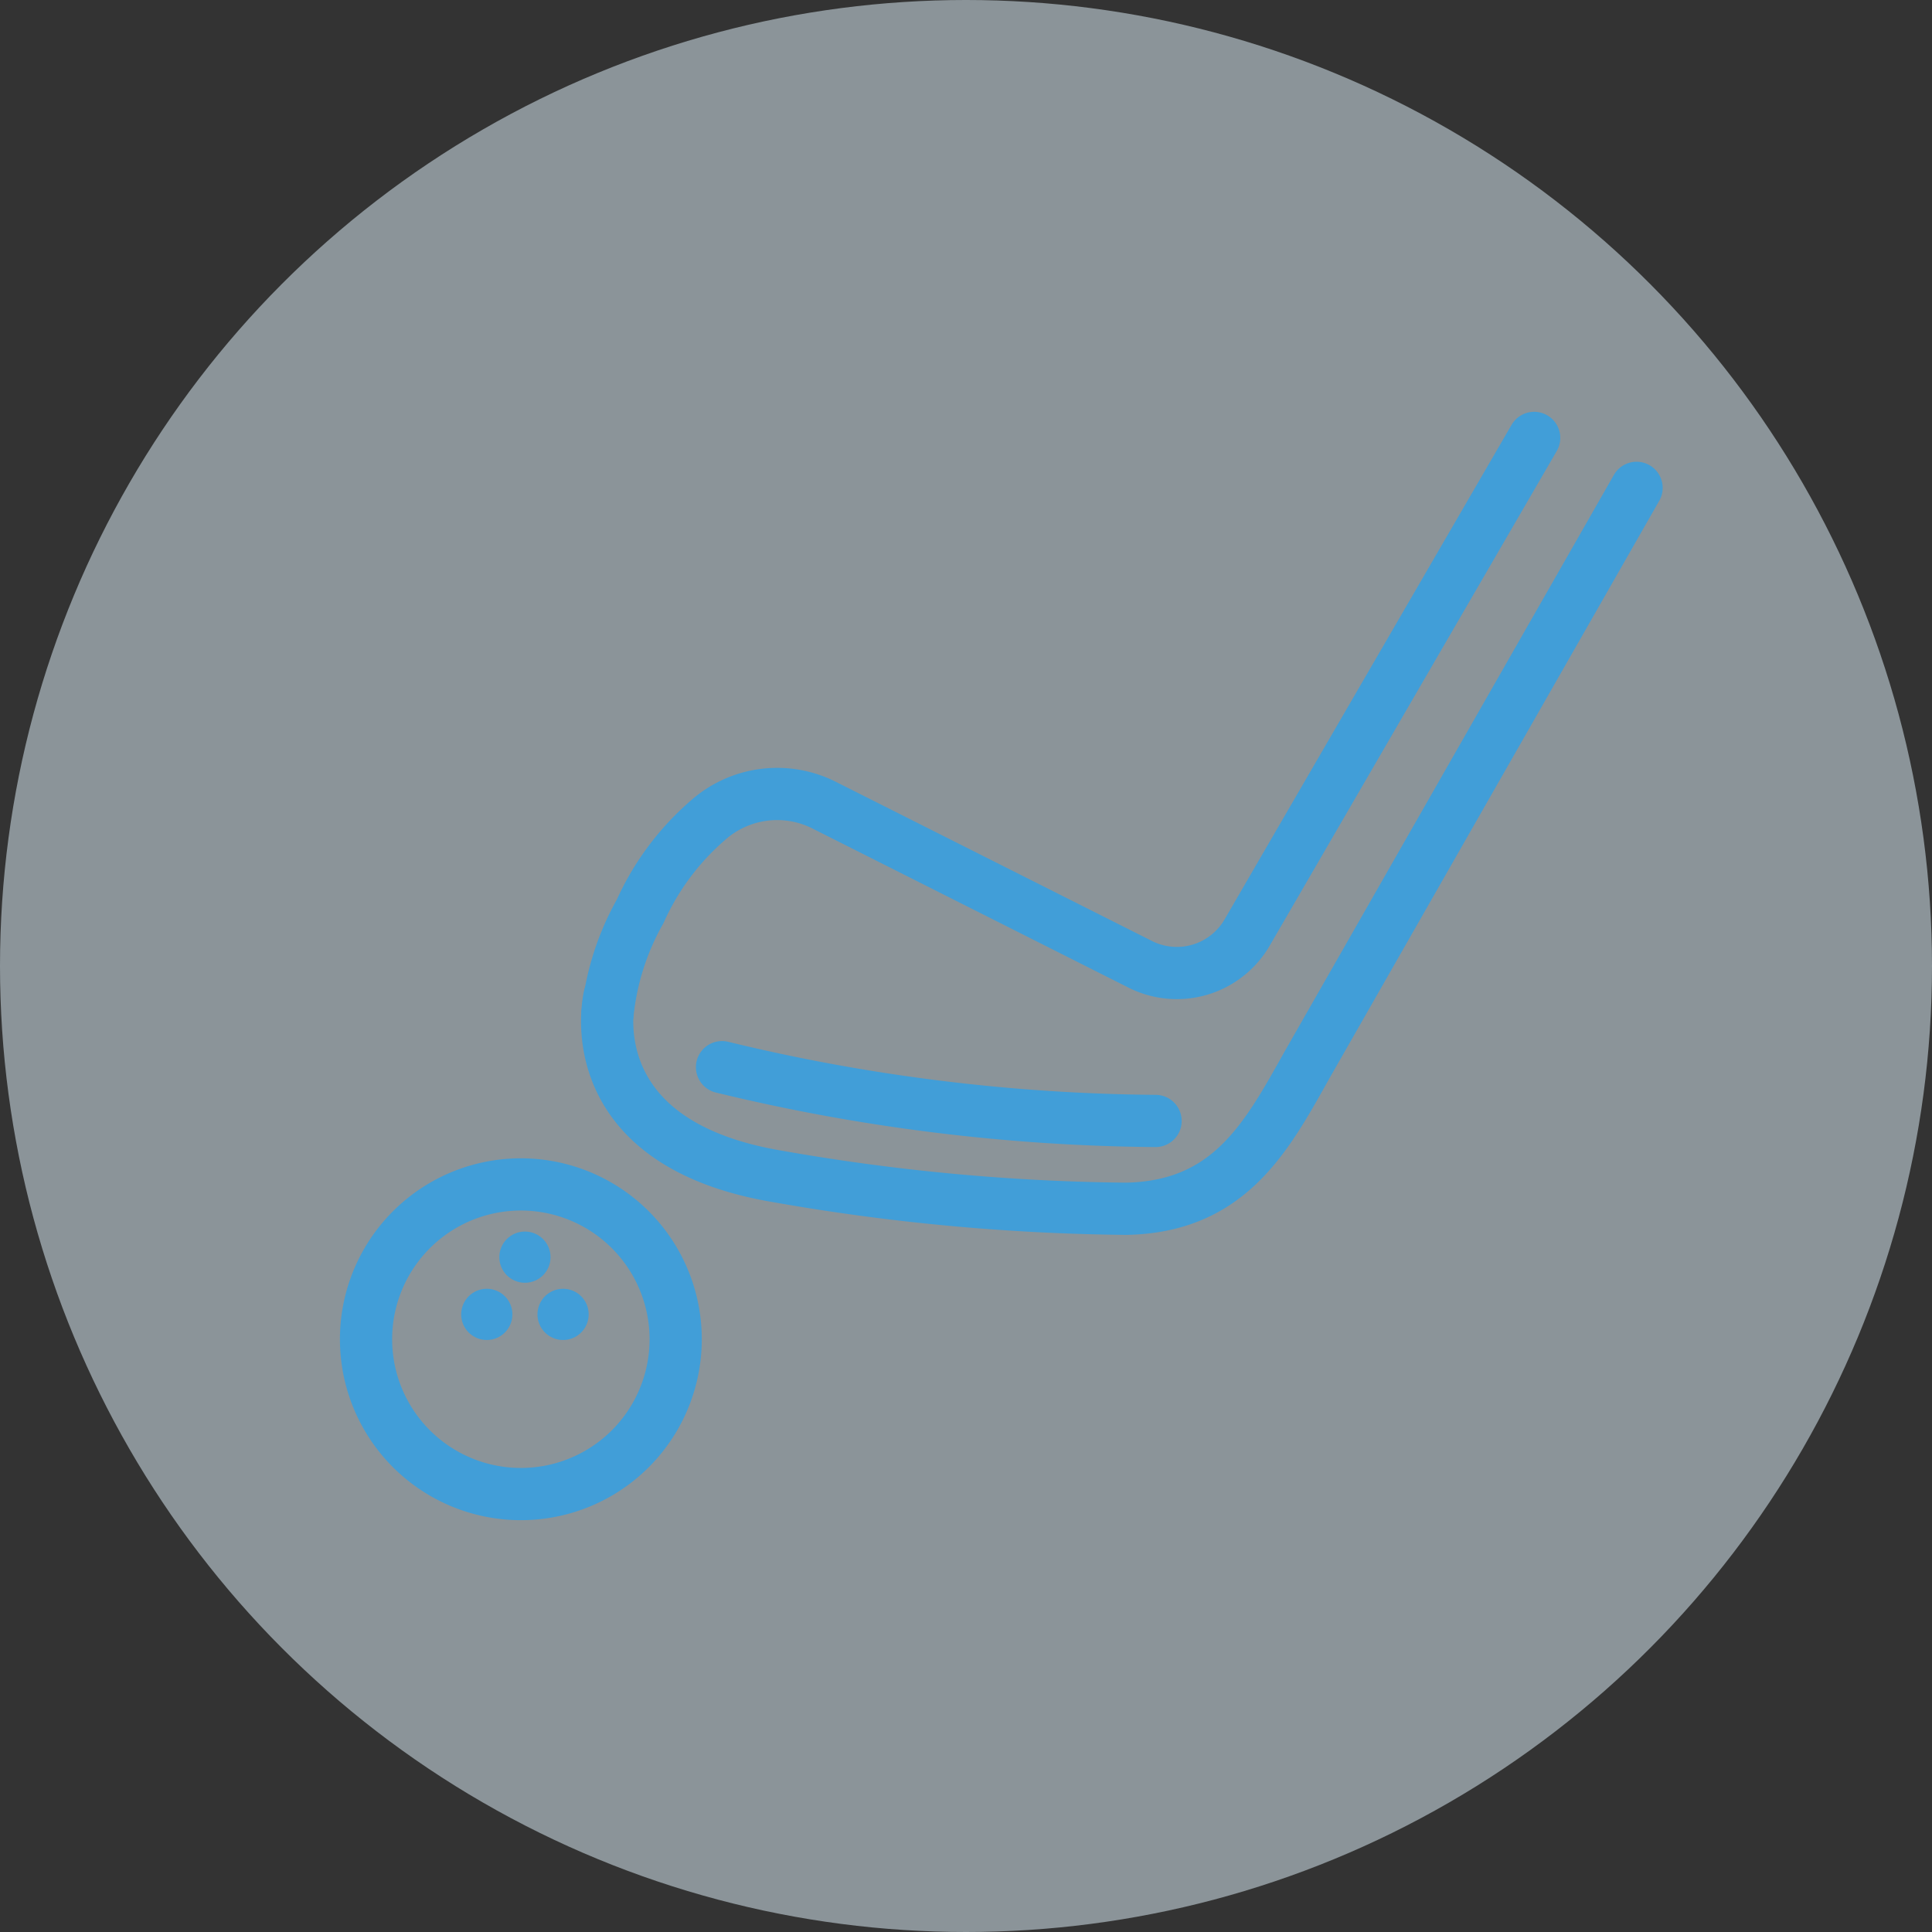
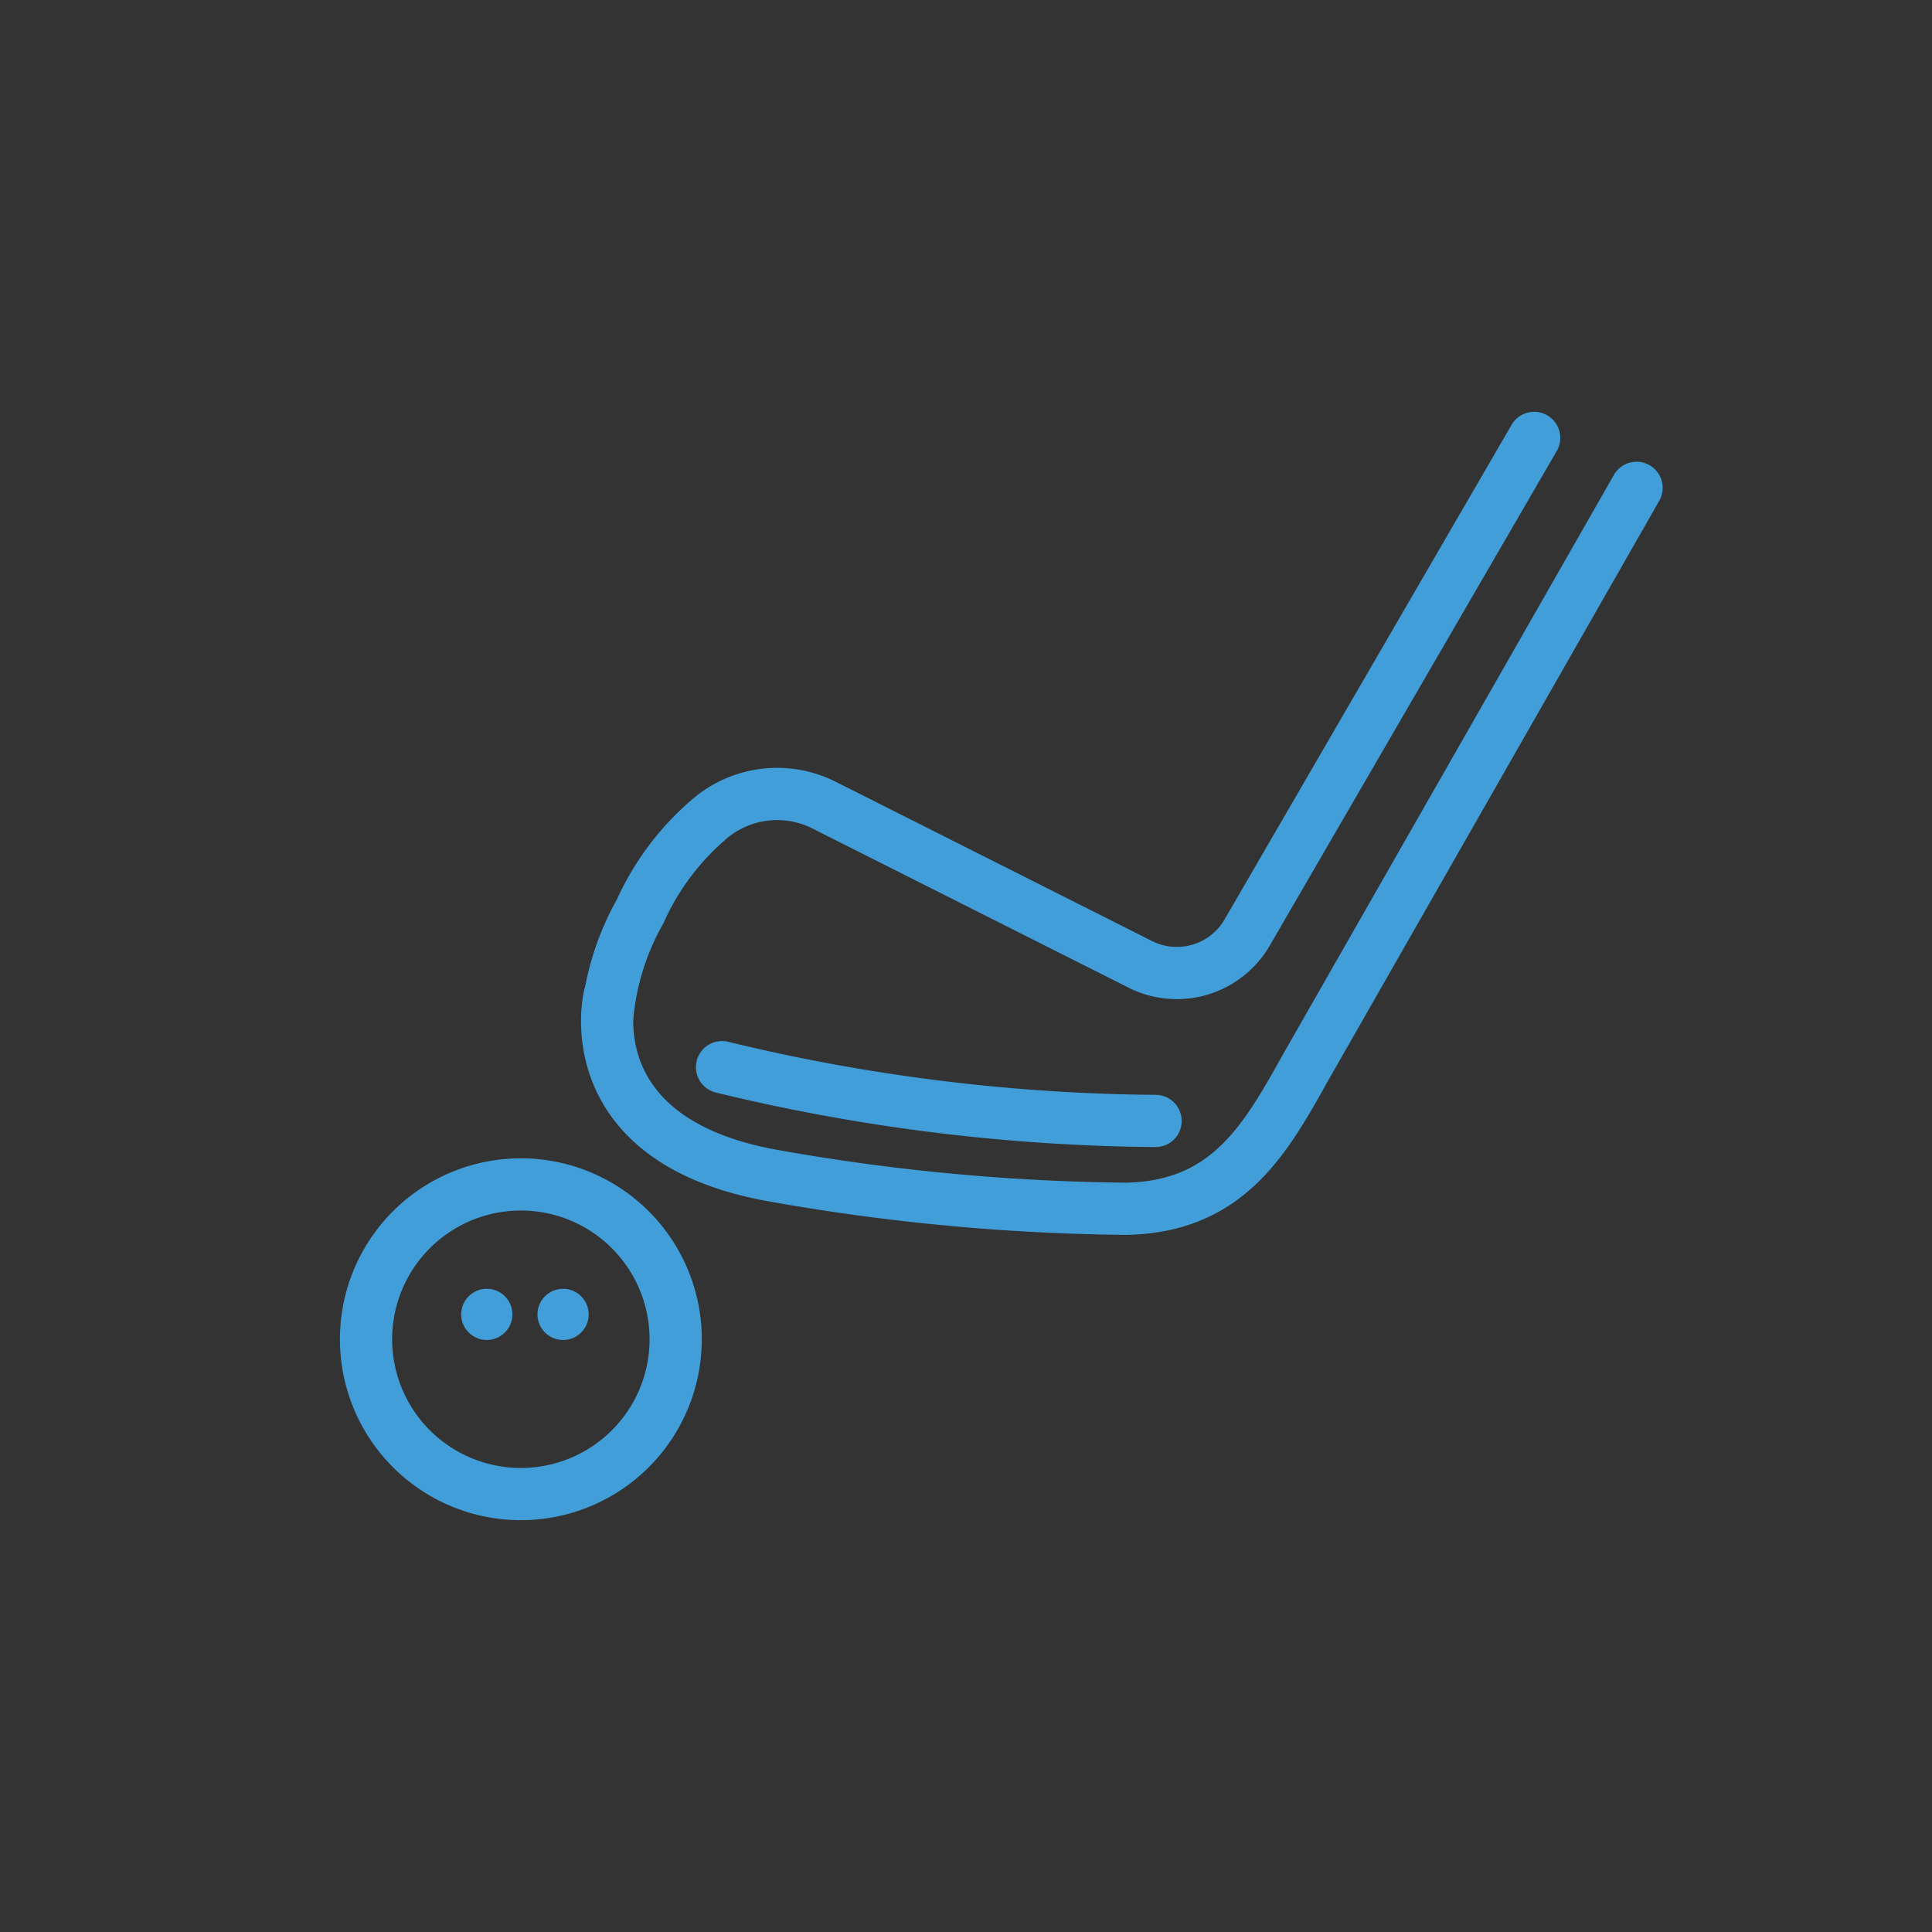
<svg xmlns="http://www.w3.org/2000/svg" width="74" height="74" viewBox="0 0 74 74">
  <rect x="0" y="0" width="74" height="74" fill="#333333" stroke="none" />
  <g id="グループ_8111" data-name="グループ 8111" transform="translate(-933 -3531)">
-     <circle id="楕円形_16" data-name="楕円形 16" cx="37" cy="37" r="37" transform="translate(933 3531)" fill="#e3f4ff" opacity="0.499" />
    <g id="グループ_4497" data-name="グループ 4497" transform="translate(0.35 -177.822)">
      <path id="パス_26688" data-name="パス 26688" d="M12.68,52.115a5.93,5.93,0,1,0-5.929,5.93A5.929,5.929,0,0,0,12.68,52.115Z" transform="translate(945.85 3708.003)" fill="none" stroke="#419ed8" stroke-miterlimit="10" stroke-width="2" />
      <g id="グループ_4496" data-name="グループ 4496" transform="translate(950.564 3756.243)">
-         <circle id="楕円形_18" data-name="楕円形 18" cx="0.731" cy="0.731" r="0.731" transform="translate(1.461)" fill="#419ed8" stroke="#419ed8" stroke-width="0.5" />
        <circle id="楕円形_19" data-name="楕円形 19" cx="0.731" cy="0.731" r="0.731" transform="translate(0 2.192)" fill="#419ed8" stroke="#419ed8" stroke-width="0.5" />
        <circle id="楕円形_20" data-name="楕円形 20" cx="0.731" cy="0.731" r="0.731" transform="translate(2.922 2.192)" fill="#419ed8" stroke="#419ed8" stroke-width="0.5" />
      </g>
    </g>
    <g id="グループ_4498" data-name="グループ 4498" transform="translate(-0.553 -182.773)">
      <g id="グループ_4463" data-name="グループ 4463" transform="translate(956.808 3730.546)">
        <path id="パス_26630" data-name="パス 26630" d="M8.175,25.845a10.076,10.076,0,0,1,1.25-3.925A10.061,10.061,0,0,1,12,18.451a3.994,3.994,0,0,1,4.5-.582l12.029,6.056a3.114,3.114,0,0,0,4.159-1.217L43.667,3.788" transform="translate(-8.16 -3.788)" fill="none" stroke="#419ed8" stroke-linecap="round" stroke-linejoin="round" stroke-width="2" />
        <path id="パス_26631" data-name="パス 26631" d="M56.95,6.292,44.325,28.4c-1.556,2.782-2.982,5.429-6.925,5.505a81.33,81.33,0,0,1-13.414-1.25c-7.732-1.327-6.373-6.888-6.373-6.888" transform="translate(-17.521 -4.379)" fill="none" stroke="#419ed8" stroke-linecap="round" stroke-linejoin="round" stroke-width="2" />
      </g>
      <path id="パス_26689" data-name="パス 26689" d="M-7959.188,3848.476a72.6,72.6,0,0,0,16.606,2.06" transform="translate(8920.396 -93.828)" fill="none" stroke="#419ed8" stroke-linecap="round" stroke-width="2" />
    </g>
  </g>
</svg>